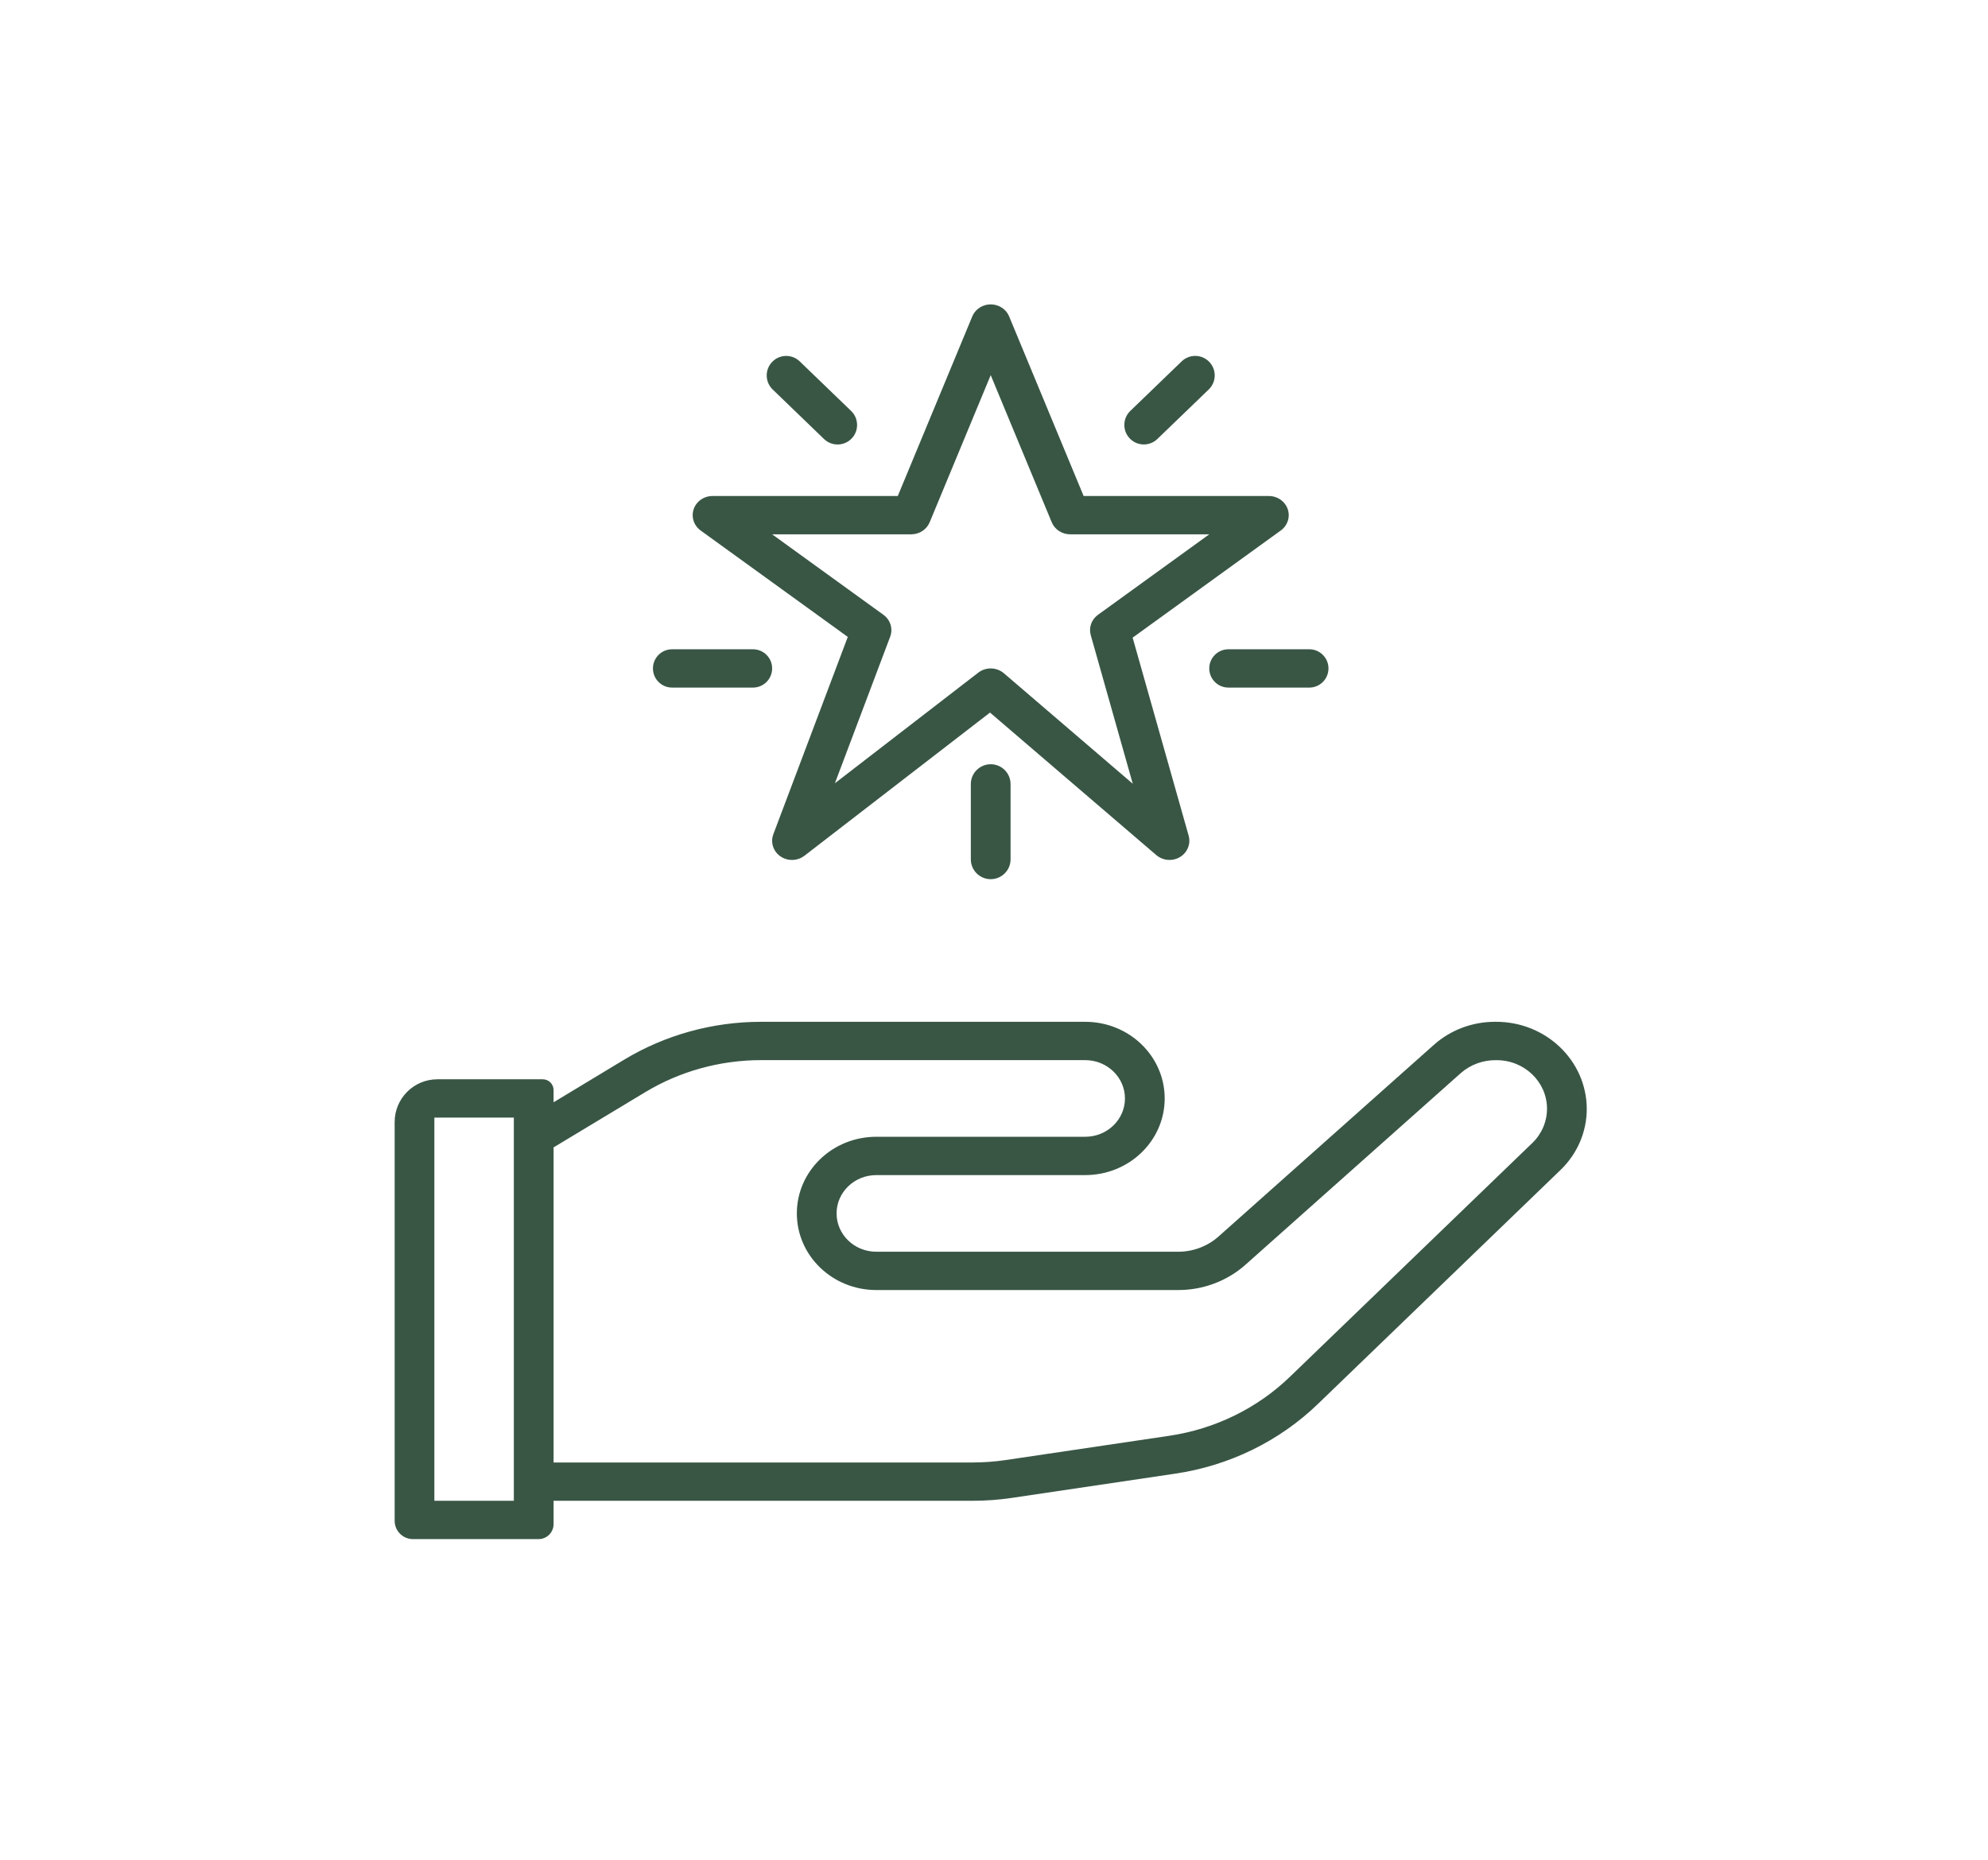
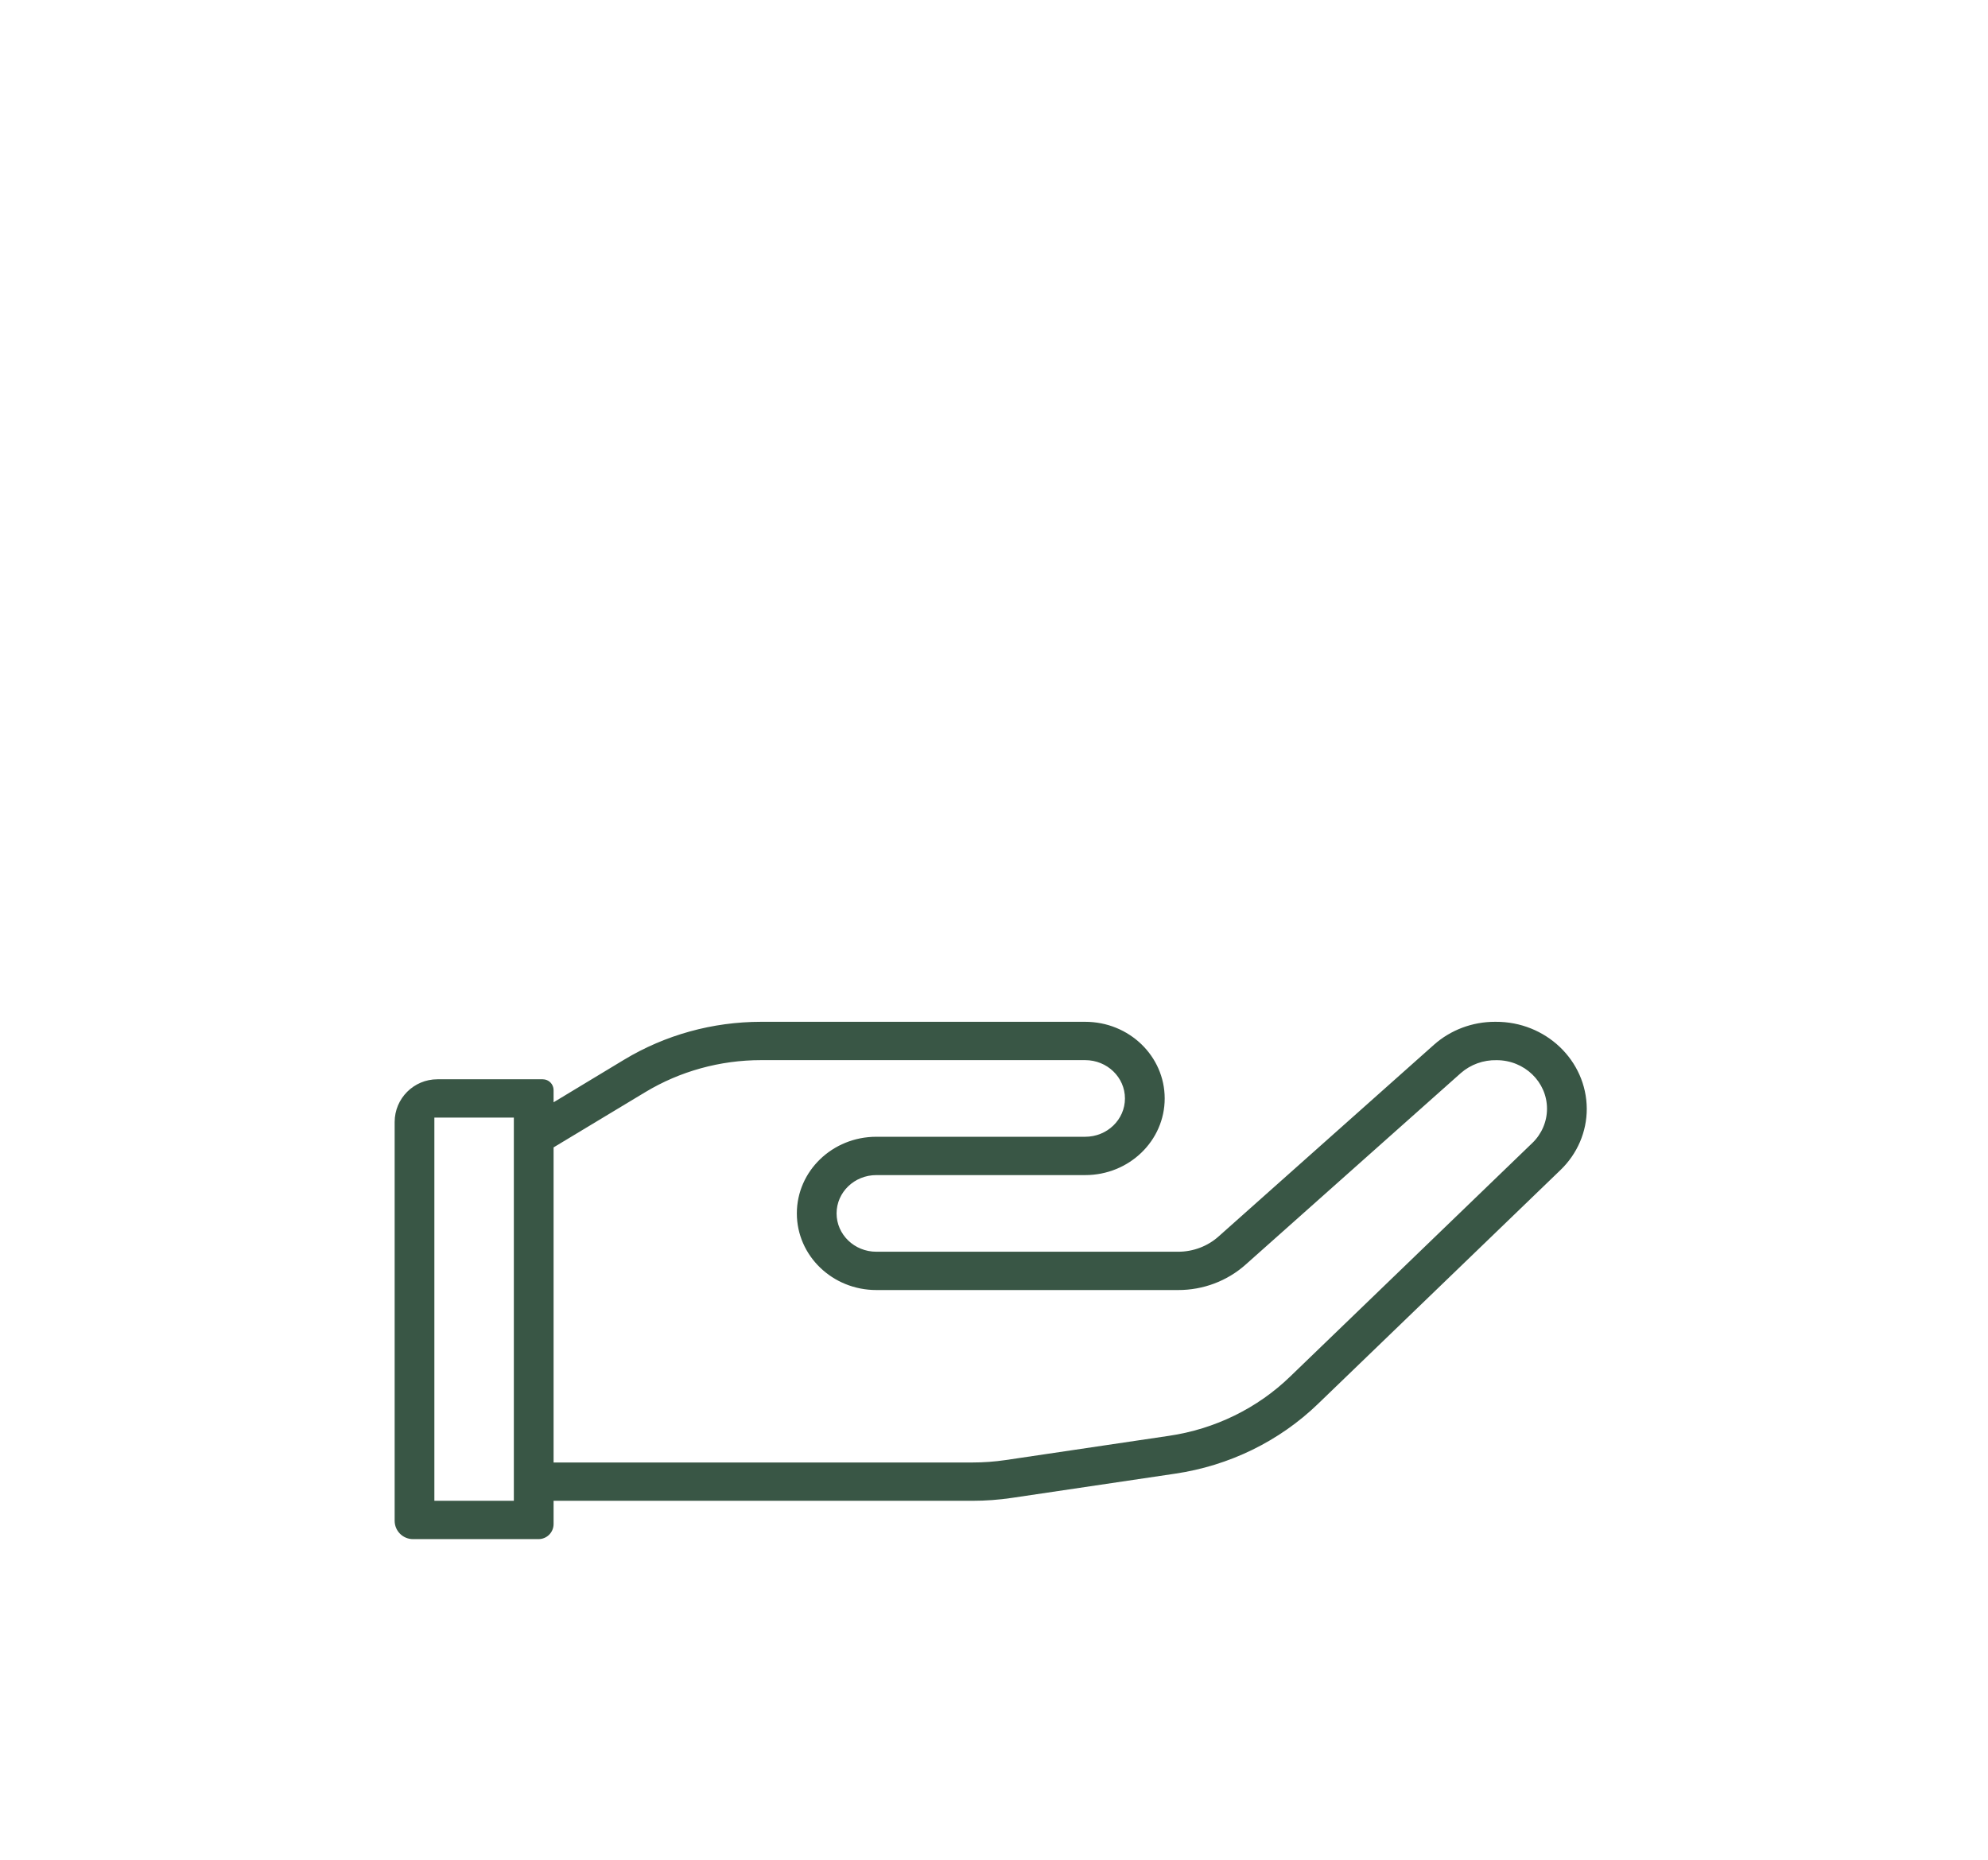
<svg xmlns="http://www.w3.org/2000/svg" width="93" height="87" viewBox="0 0 93 87" fill="none">
  <path fill-rule="evenodd" clip-rule="evenodd" d="M69.971 47.8C69.96 47.8 69.949 47.8 69.938 47.8C68.878 47.798 67.857 48.183 67.079 48.876L57.009 57.839C56.494 58.3 55.818 58.556 55.116 58.556H40.995C39.968 58.556 39.136 57.753 39.136 56.763C39.136 55.773 39.968 54.971 40.995 54.971H50.767C52.821 54.971 54.485 53.366 54.485 51.386C54.485 49.406 52.821 47.8 50.767 47.8H35.602C33.337 47.8 31.118 48.414 29.198 49.572L25.897 51.565V51.133V50.995C25.897 50.716 25.671 50.489 25.391 50.489H21.035H20.462C19.357 50.489 18.462 51.385 18.462 52.489V53.278V70.437V71.142C18.462 71.616 18.846 72 19.32 72H24.896H25.193C25.582 72 25.897 71.684 25.897 71.295V70.207H45.493C46.109 70.207 46.723 70.162 47.331 70.072L54.962 68.94C57.503 68.568 59.854 67.42 61.668 65.663L72.995 54.739C73.788 53.979 74.233 52.944 74.23 51.865C74.218 49.608 72.311 47.788 69.971 47.8ZM24.038 70.207H20.32V52.282H24.038V70.207ZM71.68 53.472L71.679 53.474C72.122 53.048 72.37 52.469 72.37 51.866C72.37 50.611 71.314 49.594 70.013 49.595C69.396 49.581 68.797 49.797 68.34 50.197L58.269 59.16C57.411 59.925 56.285 60.35 55.116 60.348H40.995C38.941 60.348 37.277 58.743 37.277 56.763C37.277 54.783 38.941 53.178 40.995 53.178H50.767C51.794 53.178 52.626 52.376 52.626 51.386C52.626 50.396 51.794 49.593 50.767 49.593H35.602C33.686 49.593 31.808 50.112 30.184 51.092L25.897 53.675V68.415H45.493C46.014 68.415 46.534 68.377 47.048 68.301L54.679 67.169C56.83 66.854 58.819 65.882 60.354 64.396L71.68 53.472Z" fill="#395645" />
-   <path fill-rule="evenodd" clip-rule="evenodd" d="M46.001 14.304C46.478 14.12 47.019 14.344 47.209 14.804L50.693 23.203H59.358C59.651 23.203 59.926 23.336 60.102 23.561C60.41 23.957 60.327 24.519 59.916 24.816L52.986 29.829L55.607 39.096C55.689 39.388 55.613 39.7 55.405 39.926C55.064 40.297 54.477 40.33 54.093 40.002L46.313 33.334L37.631 40.033C37.378 40.228 37.038 40.282 36.733 40.175C36.251 40.006 36.002 39.492 36.177 39.026L39.66 29.795L32.775 24.816C32.541 24.647 32.404 24.381 32.404 24.099C32.404 23.604 32.82 23.203 33.333 23.203H41.999L45.483 14.804C45.578 14.576 45.765 14.395 46.001 14.304ZM46.346 35.751C46.859 35.751 47.275 36.167 47.275 36.68V40.199C47.275 40.712 46.859 41.128 46.346 41.128C45.832 41.128 45.416 40.712 45.416 40.199V36.68C45.416 36.167 45.832 35.751 46.346 35.751ZM43.491 24.431L46.346 17.549L49.2 24.431C49.341 24.772 49.683 24.995 50.064 24.995H56.57L51.365 28.76C51.06 28.98 50.925 29.358 51.026 29.712L52.991 36.663L46.964 31.496C46.626 31.206 46.12 31.193 45.766 31.465L39.057 36.641L41.644 29.783C41.783 29.412 41.654 28.996 41.327 28.76L36.121 24.995H42.628C43.008 24.995 43.35 24.772 43.491 24.431ZM35.225 30.373C35.72 30.373 36.121 30.774 36.121 31.269C36.121 31.764 35.72 32.165 35.225 32.165H31.441C30.946 32.165 30.545 31.764 30.545 31.269C30.545 30.774 30.946 30.373 31.441 30.373H35.225ZM62.147 31.269C62.147 30.774 61.745 30.373 61.251 30.373H57.466C56.971 30.373 56.57 30.774 56.57 31.269C56.57 31.764 56.971 32.165 57.466 32.165H61.251C61.745 32.165 62.147 31.764 62.147 31.269ZM36.146 16.906C36.499 16.565 37.059 16.565 37.412 16.906L39.816 19.224C40.188 19.583 40.188 20.179 39.816 20.538C39.462 20.878 38.903 20.878 38.549 20.538L36.146 18.22C35.774 17.861 35.774 17.265 36.146 16.906ZM56.546 16.905C56.193 16.564 55.633 16.564 55.279 16.905L52.876 19.223C52.504 19.582 52.504 20.178 52.876 20.536C53.229 20.877 53.789 20.877 54.142 20.536L56.546 18.219C56.918 17.86 56.918 17.264 56.546 16.905Z" fill="#395645" />
</svg>